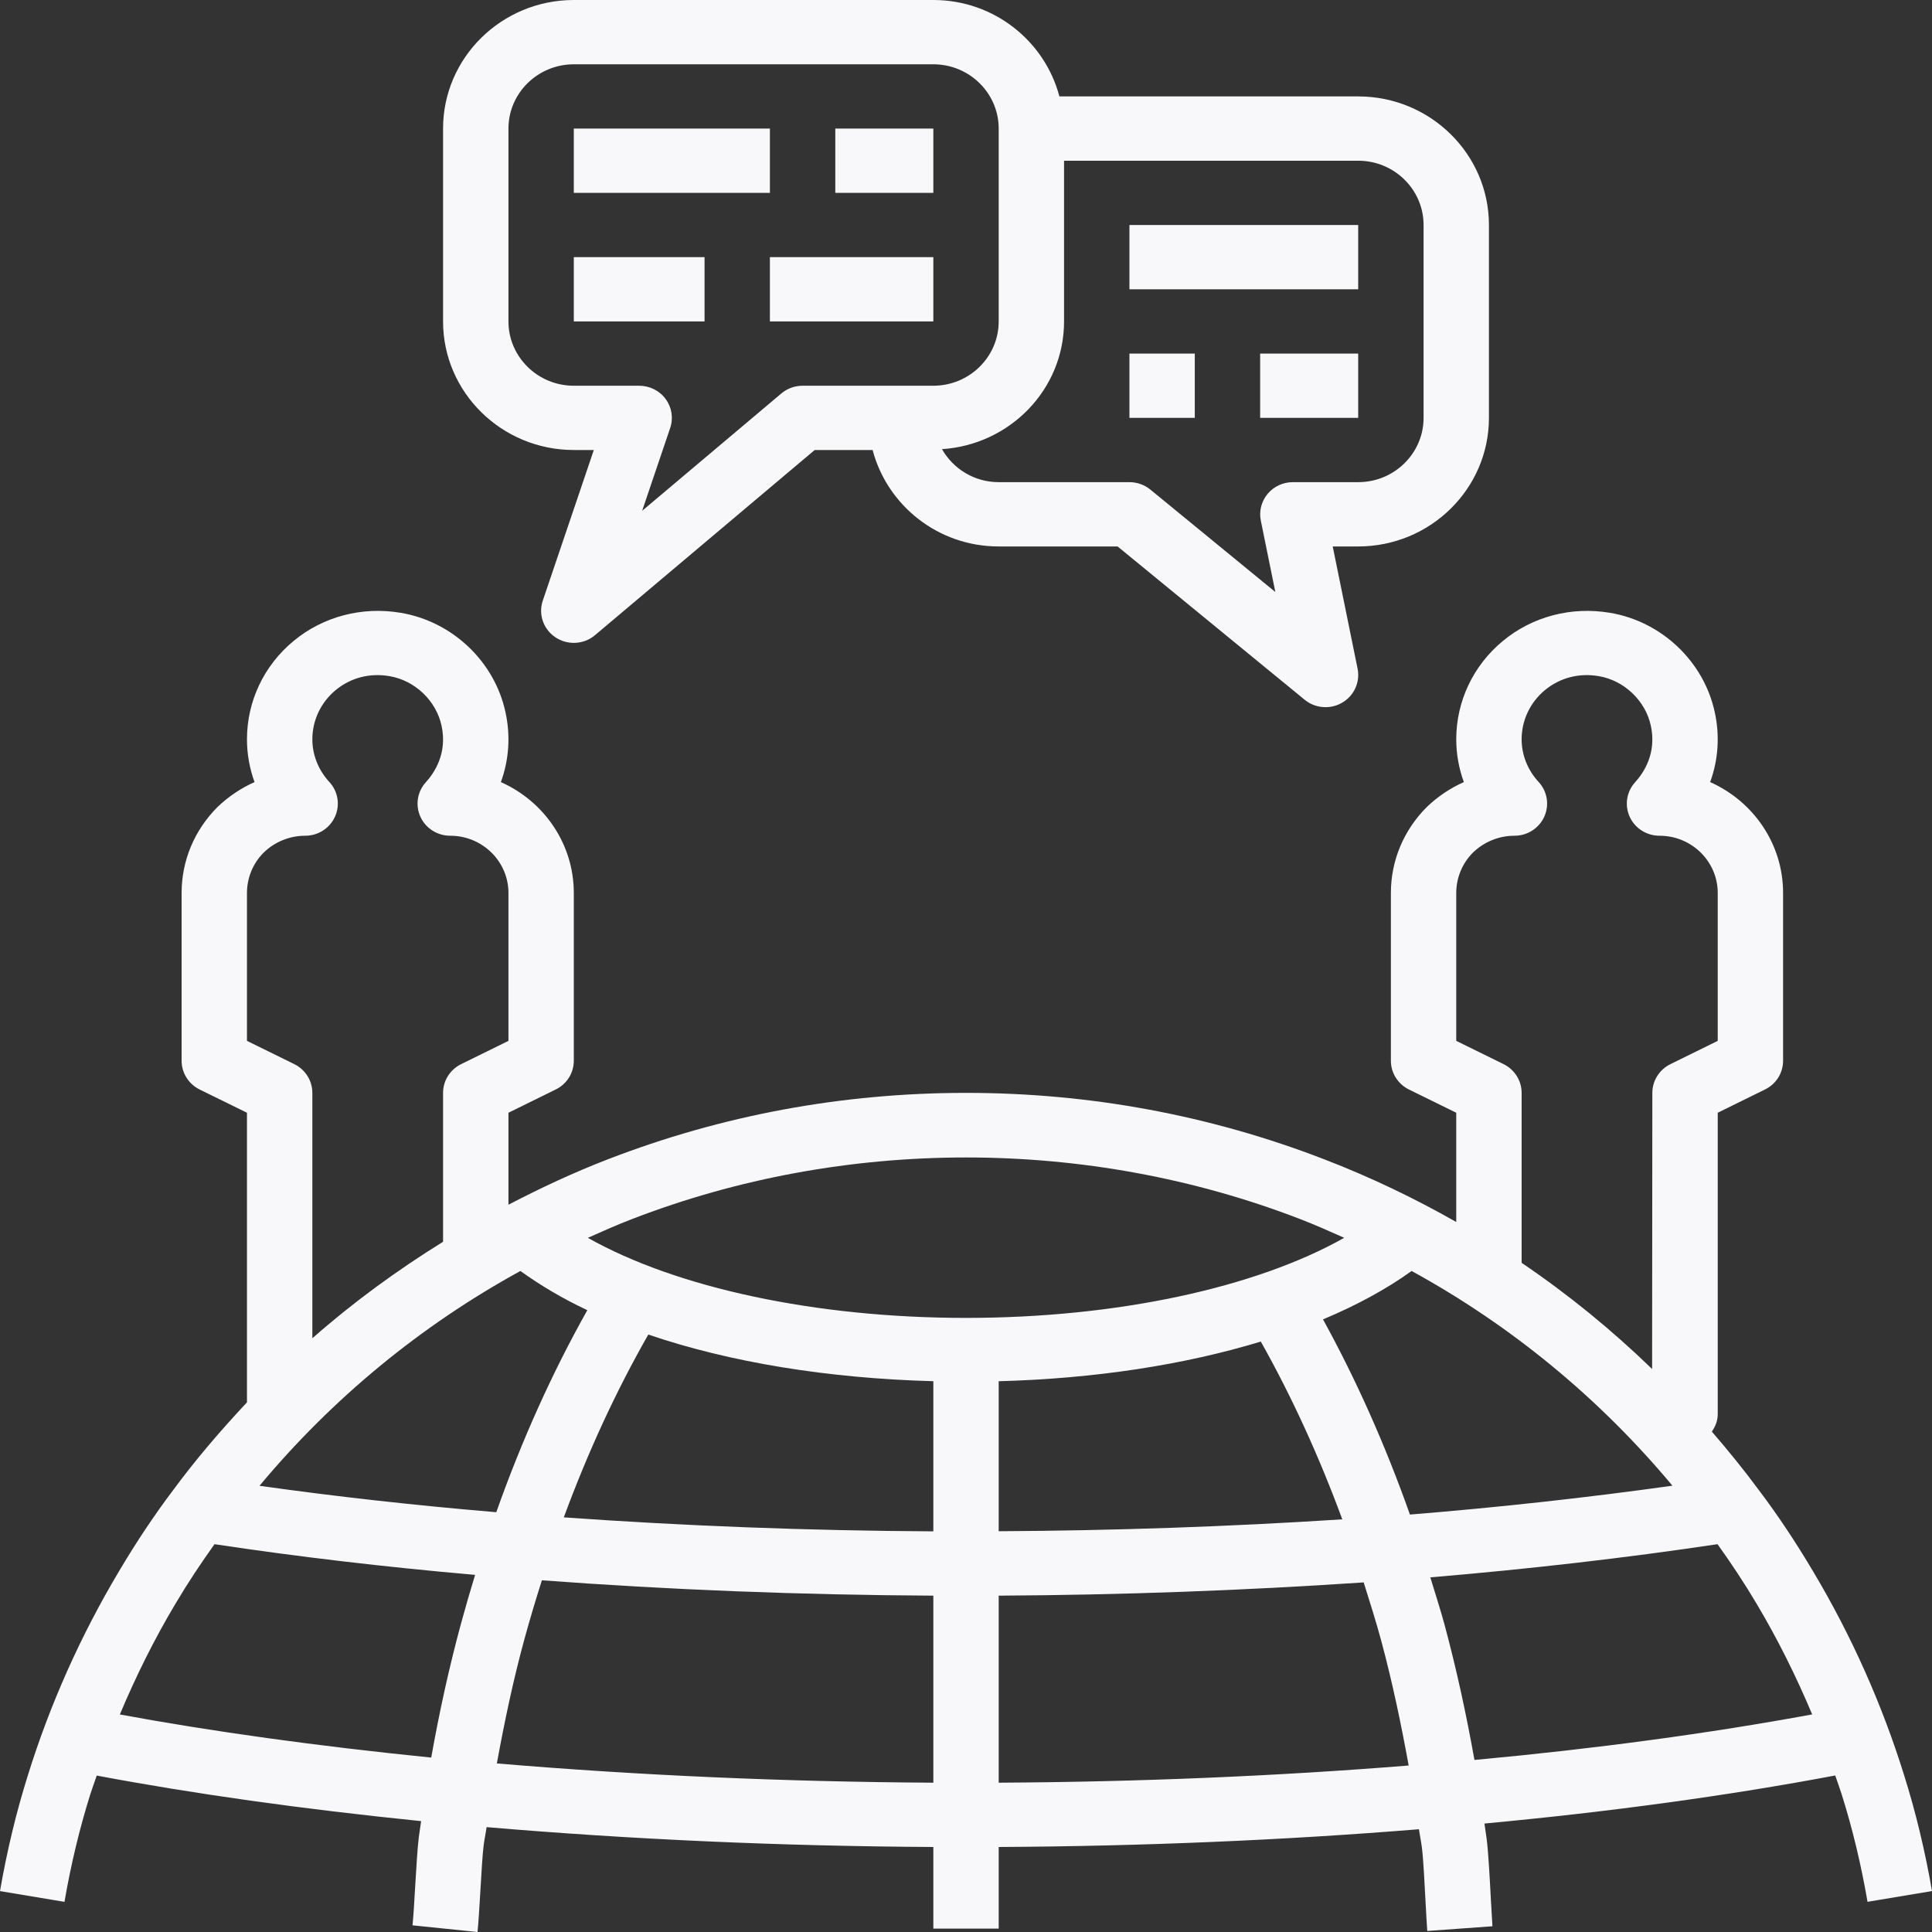
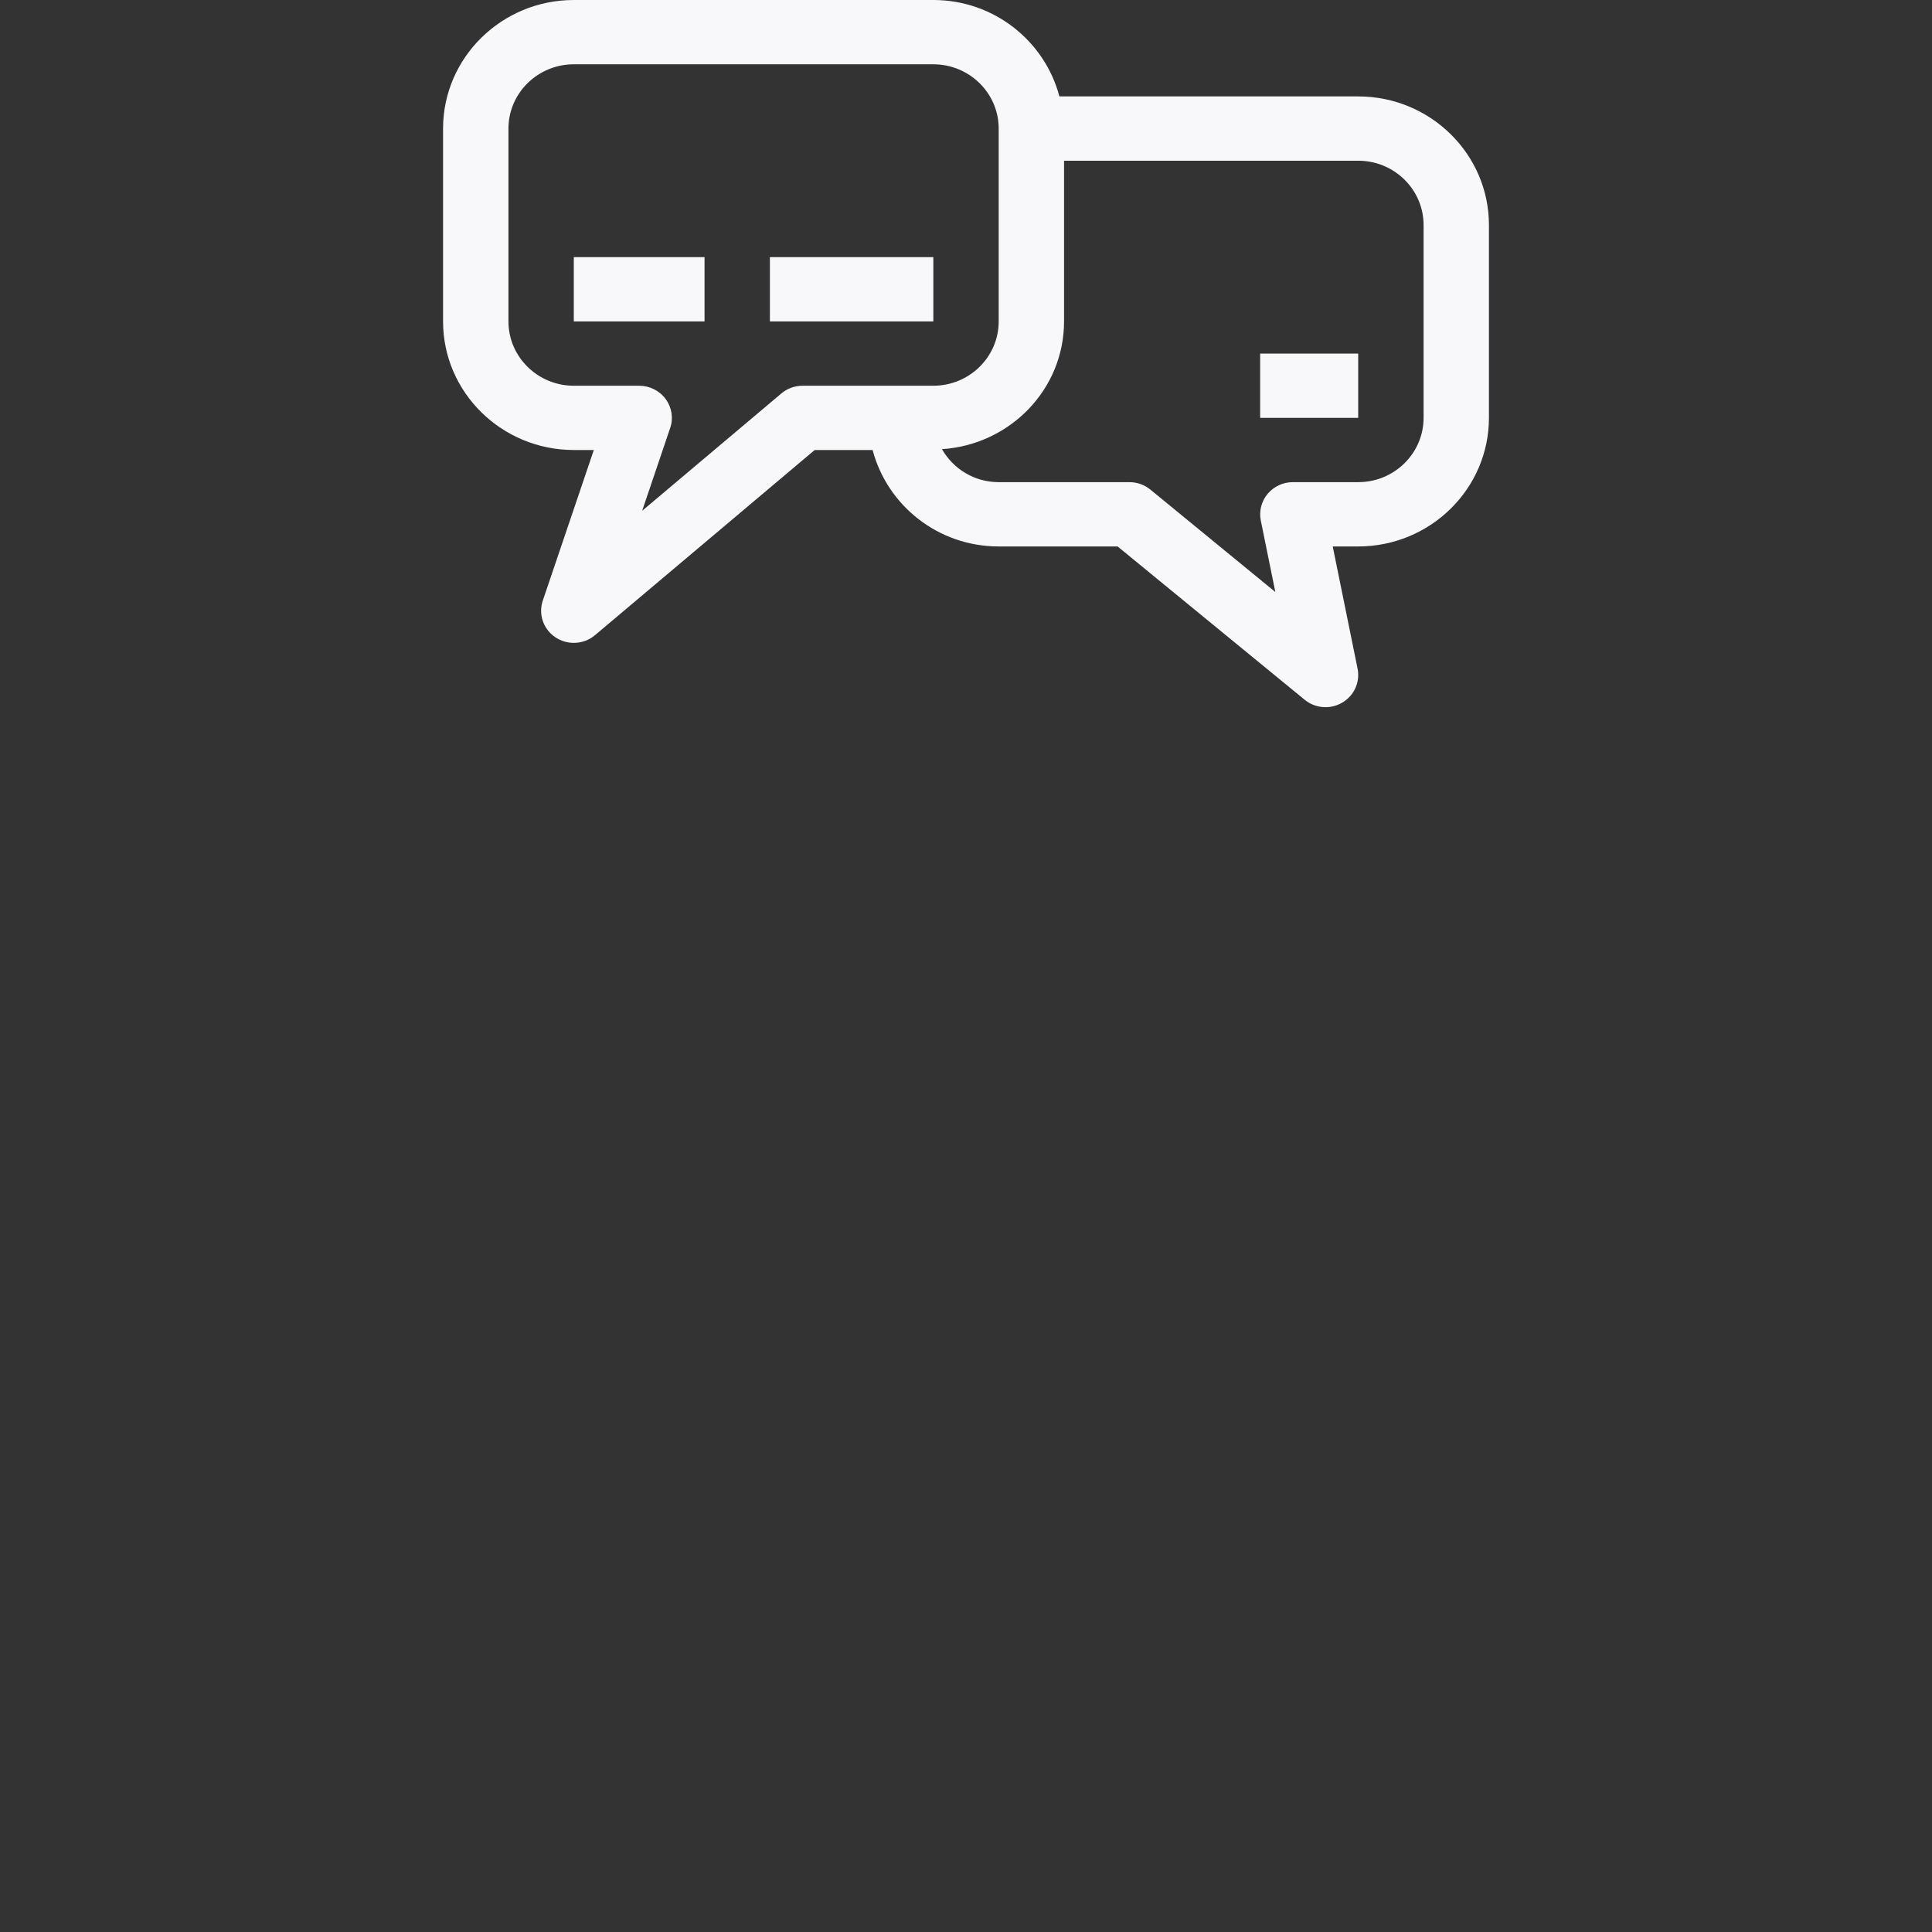
<svg xmlns="http://www.w3.org/2000/svg" width="64" height="64" viewBox="0 0 64 64" fill="none">
  <rect x="0" y="0" width="64" height="64" fill="#333333" stroke="none" />
-   <path d="M5.732 49.367C5.116 50.182 4.511 51.089 3.935 52.062C2.667 54.19 1.653 56.462 0.922 58.813C0.539 60.03 0.229 61.319 0 62.645L2.136 63.001C2.348 61.767 2.636 60.57 2.991 59.439C3.056 59.231 3.135 59.026 3.205 58.818C6.398 59.419 9.994 59.926 13.95 60.327C13.926 60.506 13.896 60.683 13.873 60.862C13.83 61.205 13.79 61.871 13.752 62.515C13.723 63.018 13.694 63.506 13.665 63.779L15.818 64C15.849 63.706 15.882 63.18 15.913 62.638C15.948 62.049 15.982 61.438 16.022 61.124C16.047 60.924 16.092 60.727 16.119 60.526C20.904 60.934 25.867 61.156 30.918 61.184V63.888H33.083V61.184C37.855 61.158 42.523 60.96 47.004 60.596C47.032 60.797 47.076 60.998 47.102 61.201C47.149 61.57 47.191 62.378 47.226 63.05C47.246 63.426 47.264 63.76 47.28 63.966L49.439 63.81C49.425 63.614 49.408 63.295 49.388 62.937C49.349 62.196 49.303 61.356 49.25 60.936C49.228 60.76 49.198 60.584 49.174 60.407C53.368 60.016 57.259 59.481 60.794 58.815C60.865 59.025 60.943 59.231 61.009 59.442C61.364 60.569 61.652 61.766 61.864 63L64 62.644C63.771 61.318 63.461 60.028 63.079 58.815C62.347 56.461 61.334 54.188 60.067 52.064C59.489 51.088 58.883 50.18 58.276 49.377C57.779 48.703 57.252 48.054 56.707 47.424C56.821 47.257 56.902 47.068 56.902 46.851V36.861L58.469 36.09C58.836 35.911 59.067 35.542 59.067 35.139V29.58C59.067 27.948 58.073 26.539 56.651 25.908C56.919 25.174 56.977 24.377 56.802 23.586C56.438 21.907 55.041 20.586 53.332 20.3C52.058 20.084 50.764 20.421 49.787 21.231C48.803 22.042 48.24 23.23 48.24 24.491C48.24 24.977 48.327 25.455 48.492 25.908C48.044 26.106 47.628 26.384 47.261 26.737C46.496 27.504 46.075 28.513 46.075 29.58V35.139C46.075 35.542 46.307 35.911 46.674 36.092L48.24 36.861V40.48C46.844 39.687 45.388 38.989 43.873 38.406C40.093 36.944 36.099 36.203 32 36.203C27.902 36.203 23.907 36.944 20.13 38.406C19 38.841 17.91 39.354 16.843 39.907V36.861L18.41 36.09C18.777 35.911 19.008 35.542 19.008 35.139V29.58C19.008 27.948 18.014 26.539 16.592 25.908C16.86 25.174 16.918 24.377 16.743 23.586C16.379 21.907 14.982 20.586 13.273 20.3C11.999 20.084 10.705 20.421 9.728 21.231C8.744 22.042 8.181 23.23 8.181 24.491C8.181 24.977 8.268 25.455 8.432 25.908C7.985 26.106 7.569 26.384 7.202 26.737C6.437 27.504 6.016 28.513 6.016 29.58V35.139C6.016 35.542 6.248 35.911 6.615 36.092L8.181 36.861V46.455C7.315 47.379 6.488 48.342 5.732 49.367ZM17.239 42.103C17.895 42.574 18.626 43.013 19.456 43.401C18.299 45.459 17.287 47.702 16.44 50.094C13.725 49.865 11.098 49.571 8.596 49.219C11.013 46.32 13.94 43.911 17.239 42.103ZM55.401 49.215C52.596 49.609 49.684 49.93 46.706 50.172C45.891 47.87 44.926 45.705 43.826 43.706C44.94 43.24 45.925 42.705 46.762 42.103C50.058 43.909 52.982 46.316 55.401 49.215ZM41.766 44.441C42.789 46.261 43.692 48.232 44.465 50.33C40.713 50.573 36.893 50.704 33.083 50.724V45.755C36.266 45.67 39.233 45.212 41.766 44.441ZM30.918 50.728C26.757 50.706 22.644 50.548 18.677 50.264C19.476 48.097 20.413 46.069 21.476 44.209C24.163 45.125 27.416 45.66 30.918 45.754V50.728ZM3.97 56.794C4.498 55.538 5.105 54.312 5.805 53.138C6.225 52.429 6.662 51.775 7.106 51.153C9.841 51.566 12.736 51.907 15.739 52.17C15.582 52.679 15.429 53.205 15.277 53.763C14.88 55.222 14.553 56.715 14.285 58.222C10.494 57.84 7.044 57.361 3.97 56.794ZM16.459 58.416C16.712 57.031 17.002 55.655 17.368 54.313C17.559 53.612 17.754 52.971 17.951 52.349C22.144 52.663 26.494 52.834 30.918 52.858V59.054C25.984 59.025 21.135 58.811 16.459 58.416ZM33.083 59.054V52.858C37.139 52.836 41.194 52.688 45.174 52.419C45.38 53.074 45.588 53.731 45.764 54.385C46.126 55.736 46.414 57.108 46.664 58.485C42.29 58.837 37.738 59.028 33.083 59.054ZM60.031 56.792C56.622 57.42 52.878 57.928 48.843 58.301C48.576 56.804 48.253 55.311 47.858 53.841C47.715 53.312 47.542 52.782 47.381 52.252C50.651 51.977 53.842 51.61 56.895 51.153C57.339 51.772 57.776 52.428 58.199 53.141C58.896 54.312 59.502 55.536 60.031 56.792ZM49.807 35.25L48.24 34.48V29.58C48.24 29.075 48.442 28.595 48.792 28.244C49.165 27.884 49.654 27.685 50.168 27.685C50.597 27.685 50.984 27.437 51.157 27.051C51.33 26.666 51.258 26.217 50.97 25.905C50.606 25.511 50.406 25.008 50.406 24.491C50.406 23.86 50.688 23.266 51.179 22.86C51.675 22.451 52.309 22.285 52.964 22.399C53.799 22.539 54.506 23.209 54.685 24.035C54.887 24.953 54.447 25.603 54.168 25.91C53.882 26.223 53.811 26.671 53.985 27.056C54.16 27.44 54.547 27.685 54.975 27.685C56.037 27.685 56.902 28.534 56.902 29.58V34.48L55.335 35.251C54.968 35.431 54.736 35.8 54.736 36.203L54.728 45.349C53.39 44.054 51.947 42.877 50.406 41.833V36.203C50.406 35.8 50.174 35.431 49.807 35.25ZM20.921 40.389C27.972 37.661 36.028 37.66 43.083 40.389C43.573 40.577 44.05 40.792 44.529 41.004C41.596 42.659 36.993 43.657 32 43.657C27.009 43.657 22.406 42.659 19.473 41.005C19.951 40.792 20.43 40.577 20.921 40.389ZM8.181 29.58C8.181 29.075 8.383 28.595 8.733 28.244C9.106 27.884 9.596 27.685 10.109 27.685C10.538 27.685 10.925 27.437 11.098 27.051C11.271 26.666 11.199 26.217 10.911 25.905C10.547 25.511 10.347 25.008 10.347 24.491C10.347 23.86 10.629 23.266 11.12 22.86C11.616 22.451 12.249 22.285 12.905 22.399C13.74 22.539 14.447 23.209 14.626 24.035C14.828 24.953 14.388 25.603 14.109 25.91C13.823 26.223 13.752 26.671 13.926 27.056C14.101 27.44 14.488 27.685 14.916 27.685C15.978 27.685 16.843 28.534 16.843 29.58V34.48L15.276 35.251C14.909 35.431 14.677 35.8 14.677 36.203V41.135C13.149 42.084 11.694 43.144 10.347 44.332V36.203C10.347 35.8 10.115 35.431 9.748 35.25L8.181 34.48V29.58Z" fill="#F8F8FB" />
  <path d="M49.323 13.842V7.454C49.323 5.105 47.381 3.194 44.992 3.194H35.094C34.611 1.363 32.93 0 30.918 0H19.008C16.62 0 14.677 1.91 14.677 4.259V10.648C14.677 12.997 16.62 14.907 19.008 14.907H19.671L17.981 19.895C17.826 20.349 18 20.849 18.404 21.115C18.587 21.236 18.798 21.296 19.008 21.296C19.259 21.296 19.512 21.21 19.712 21.039L26.988 14.907H28.906C29.39 16.739 31.07 18.102 33.083 18.102H37.022L43.217 23.179C43.416 23.343 43.662 23.426 43.91 23.426C44.1 23.426 44.292 23.377 44.464 23.275C44.858 23.045 45.062 22.594 44.972 22.151L44.148 18.102H44.992C47.381 18.102 49.323 16.192 49.323 13.842ZM26.587 12.778C26.329 12.778 26.078 12.868 25.883 13.034L21.272 16.921L22.2 14.179C22.312 13.854 22.255 13.497 22.052 13.22C21.848 12.941 21.521 12.778 21.174 12.778H19.008C17.814 12.778 16.843 11.822 16.843 10.648V4.259C16.843 3.085 17.814 2.13 19.008 2.13H30.918C32.112 2.13 33.083 3.085 33.083 4.259V10.648C33.083 11.822 32.112 12.778 30.918 12.778H26.587ZM42.827 15.972C42.502 15.972 42.196 16.114 41.99 16.362C41.786 16.608 41.702 16.932 41.766 17.245L42.247 19.611L38.108 16.219C37.913 16.059 37.667 15.972 37.414 15.972H33.083C32.273 15.972 31.575 15.528 31.204 14.879C33.457 14.732 35.248 12.9 35.248 10.648V5.324H44.992C46.187 5.324 47.158 6.279 47.158 7.454V13.842C47.158 15.017 46.187 15.972 44.992 15.972H42.827Z" fill="#F8F8FB" />
-   <path d="M19.008 4.259H25.504V6.389H19.008V4.259Z" fill="#F8F8FB" />
-   <path d="M27.67 4.259H30.918V6.389H27.67V4.259Z" fill="#F8F8FB" />
  <path d="M19.008 8.518H23.339V10.648H19.008V8.518Z" fill="#F8F8FB" />
  <path d="M25.504 8.518H30.918V10.648H25.504V8.518Z" fill="#F8F8FB" />
-   <path d="M37.414 7.454H44.992V9.583H37.414V7.454Z" fill="#F8F8FB" />
-   <path d="M37.414 11.713H39.579V13.842H37.414V11.713Z" fill="#F8F8FB" />
  <path d="M41.744 11.713H44.992V13.842H41.744V11.713Z" fill="#F8F8FB" />
</svg>